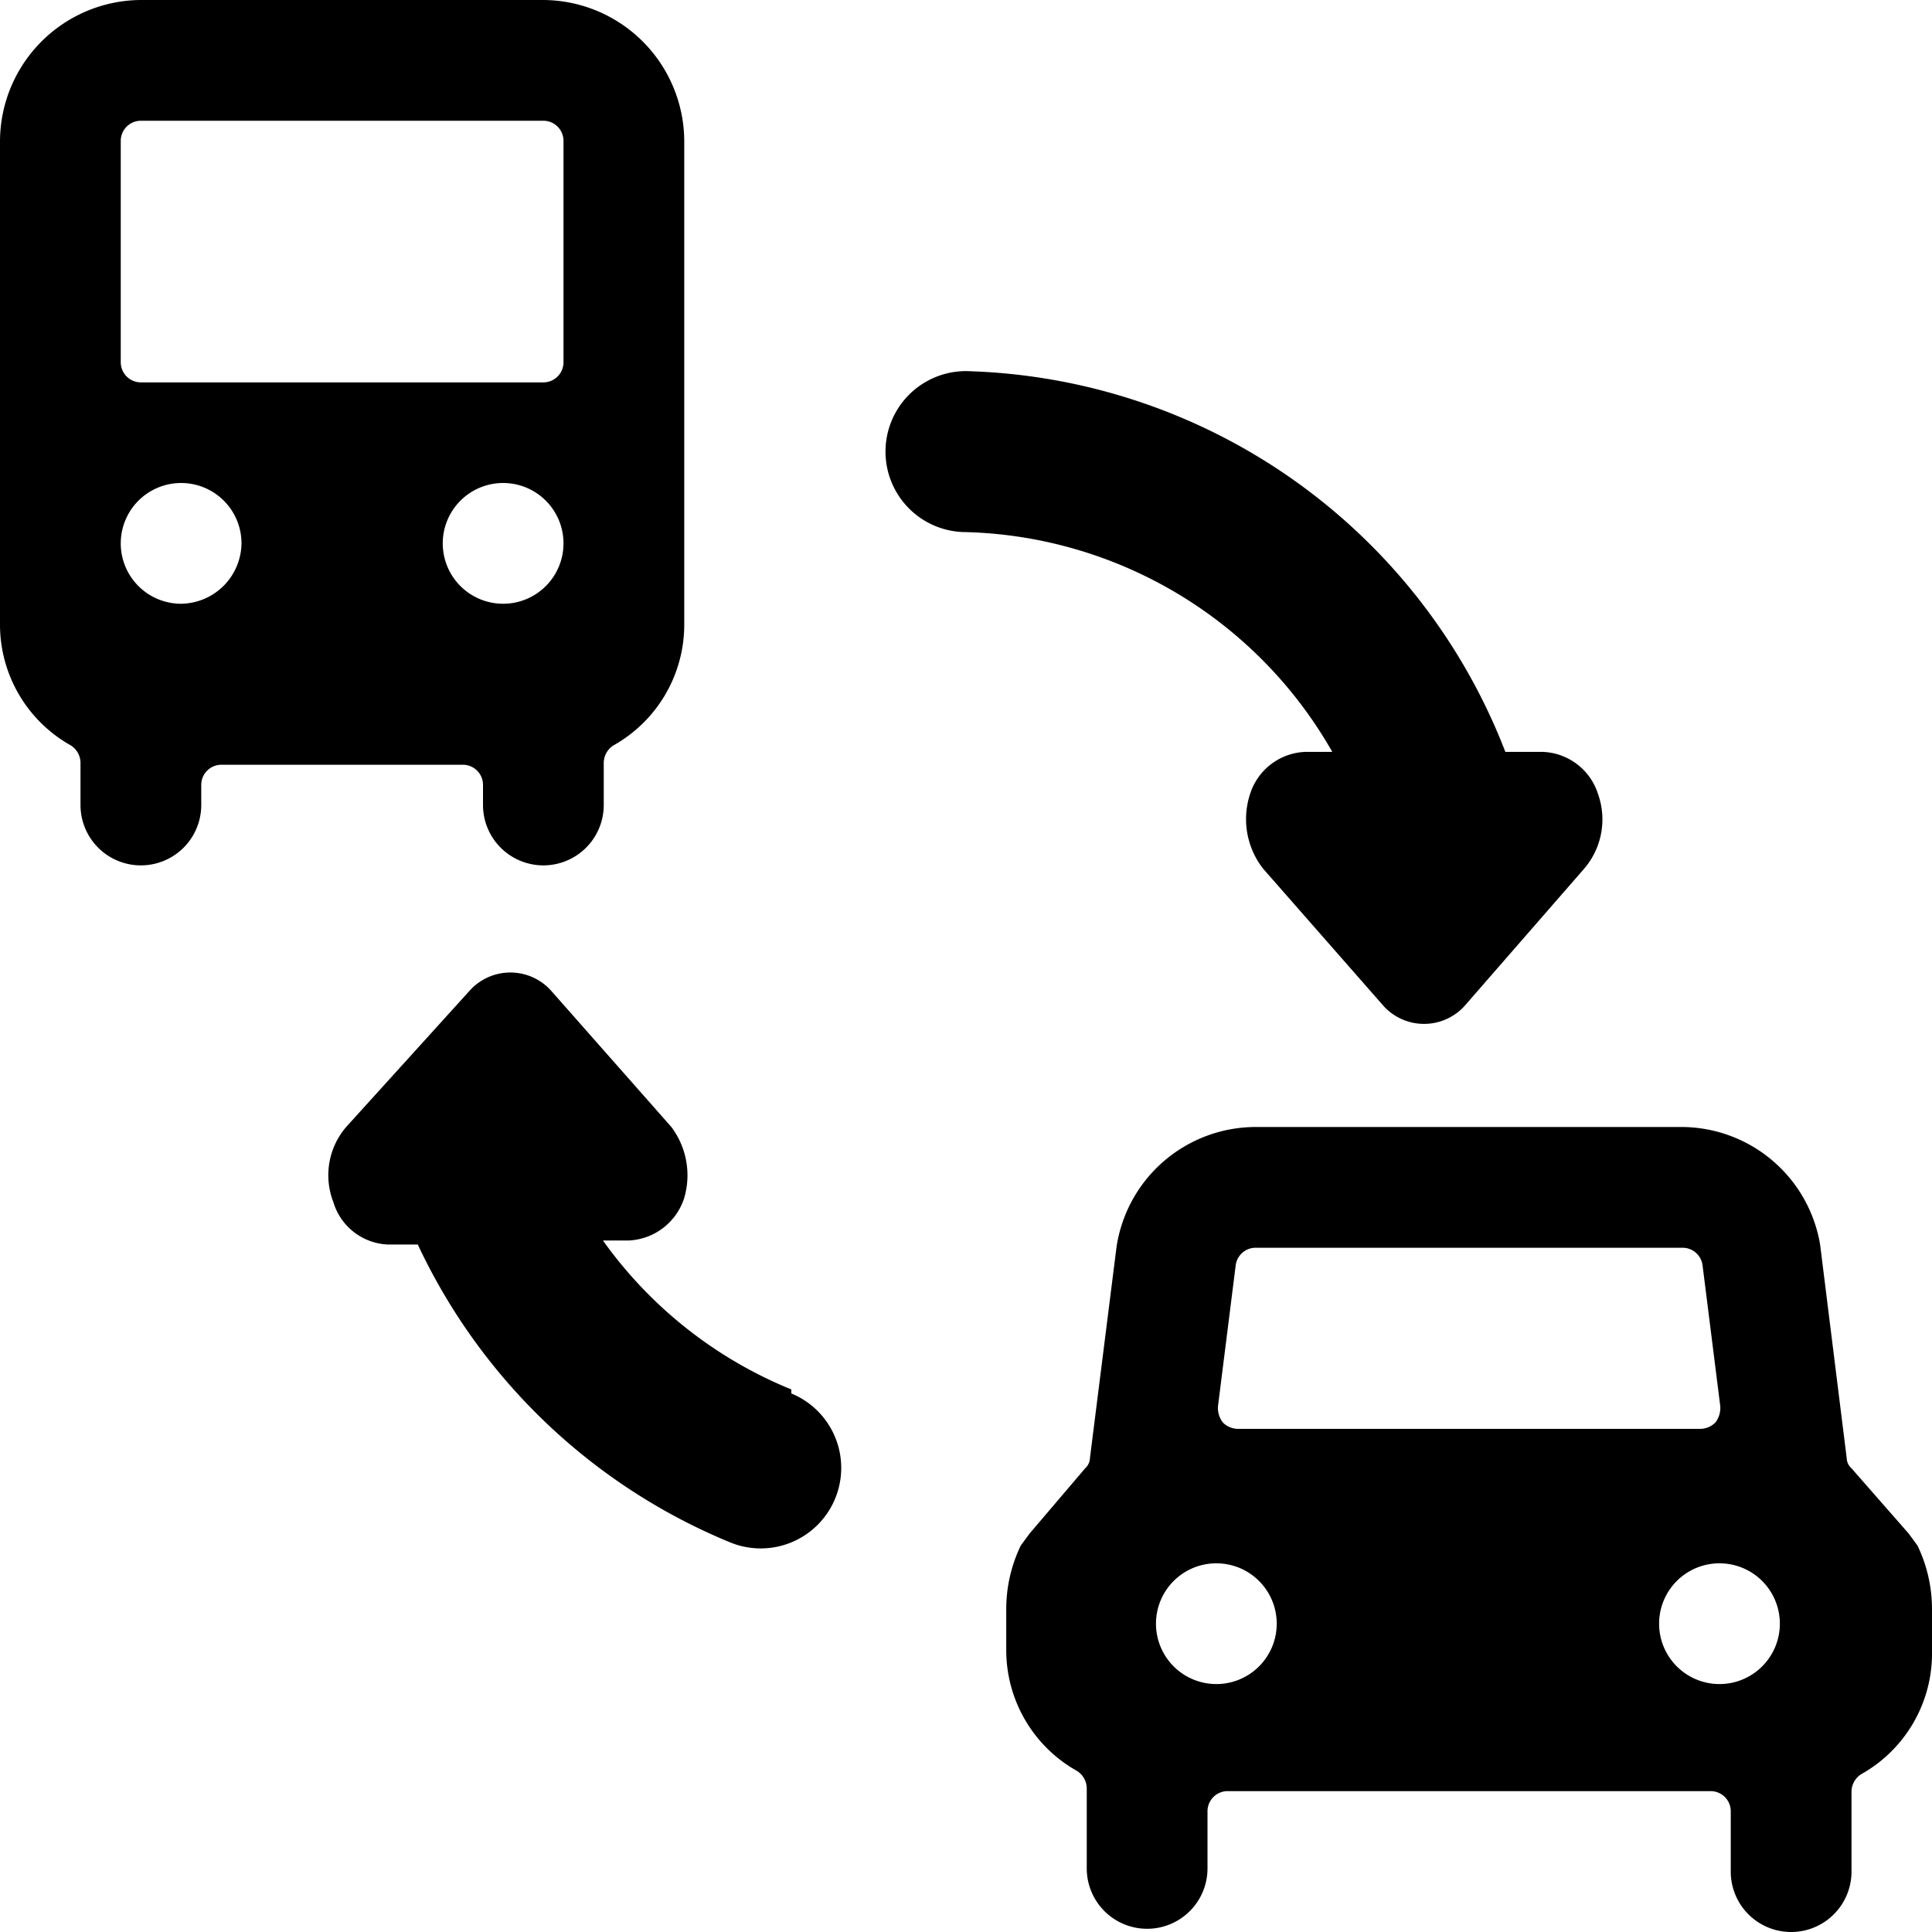
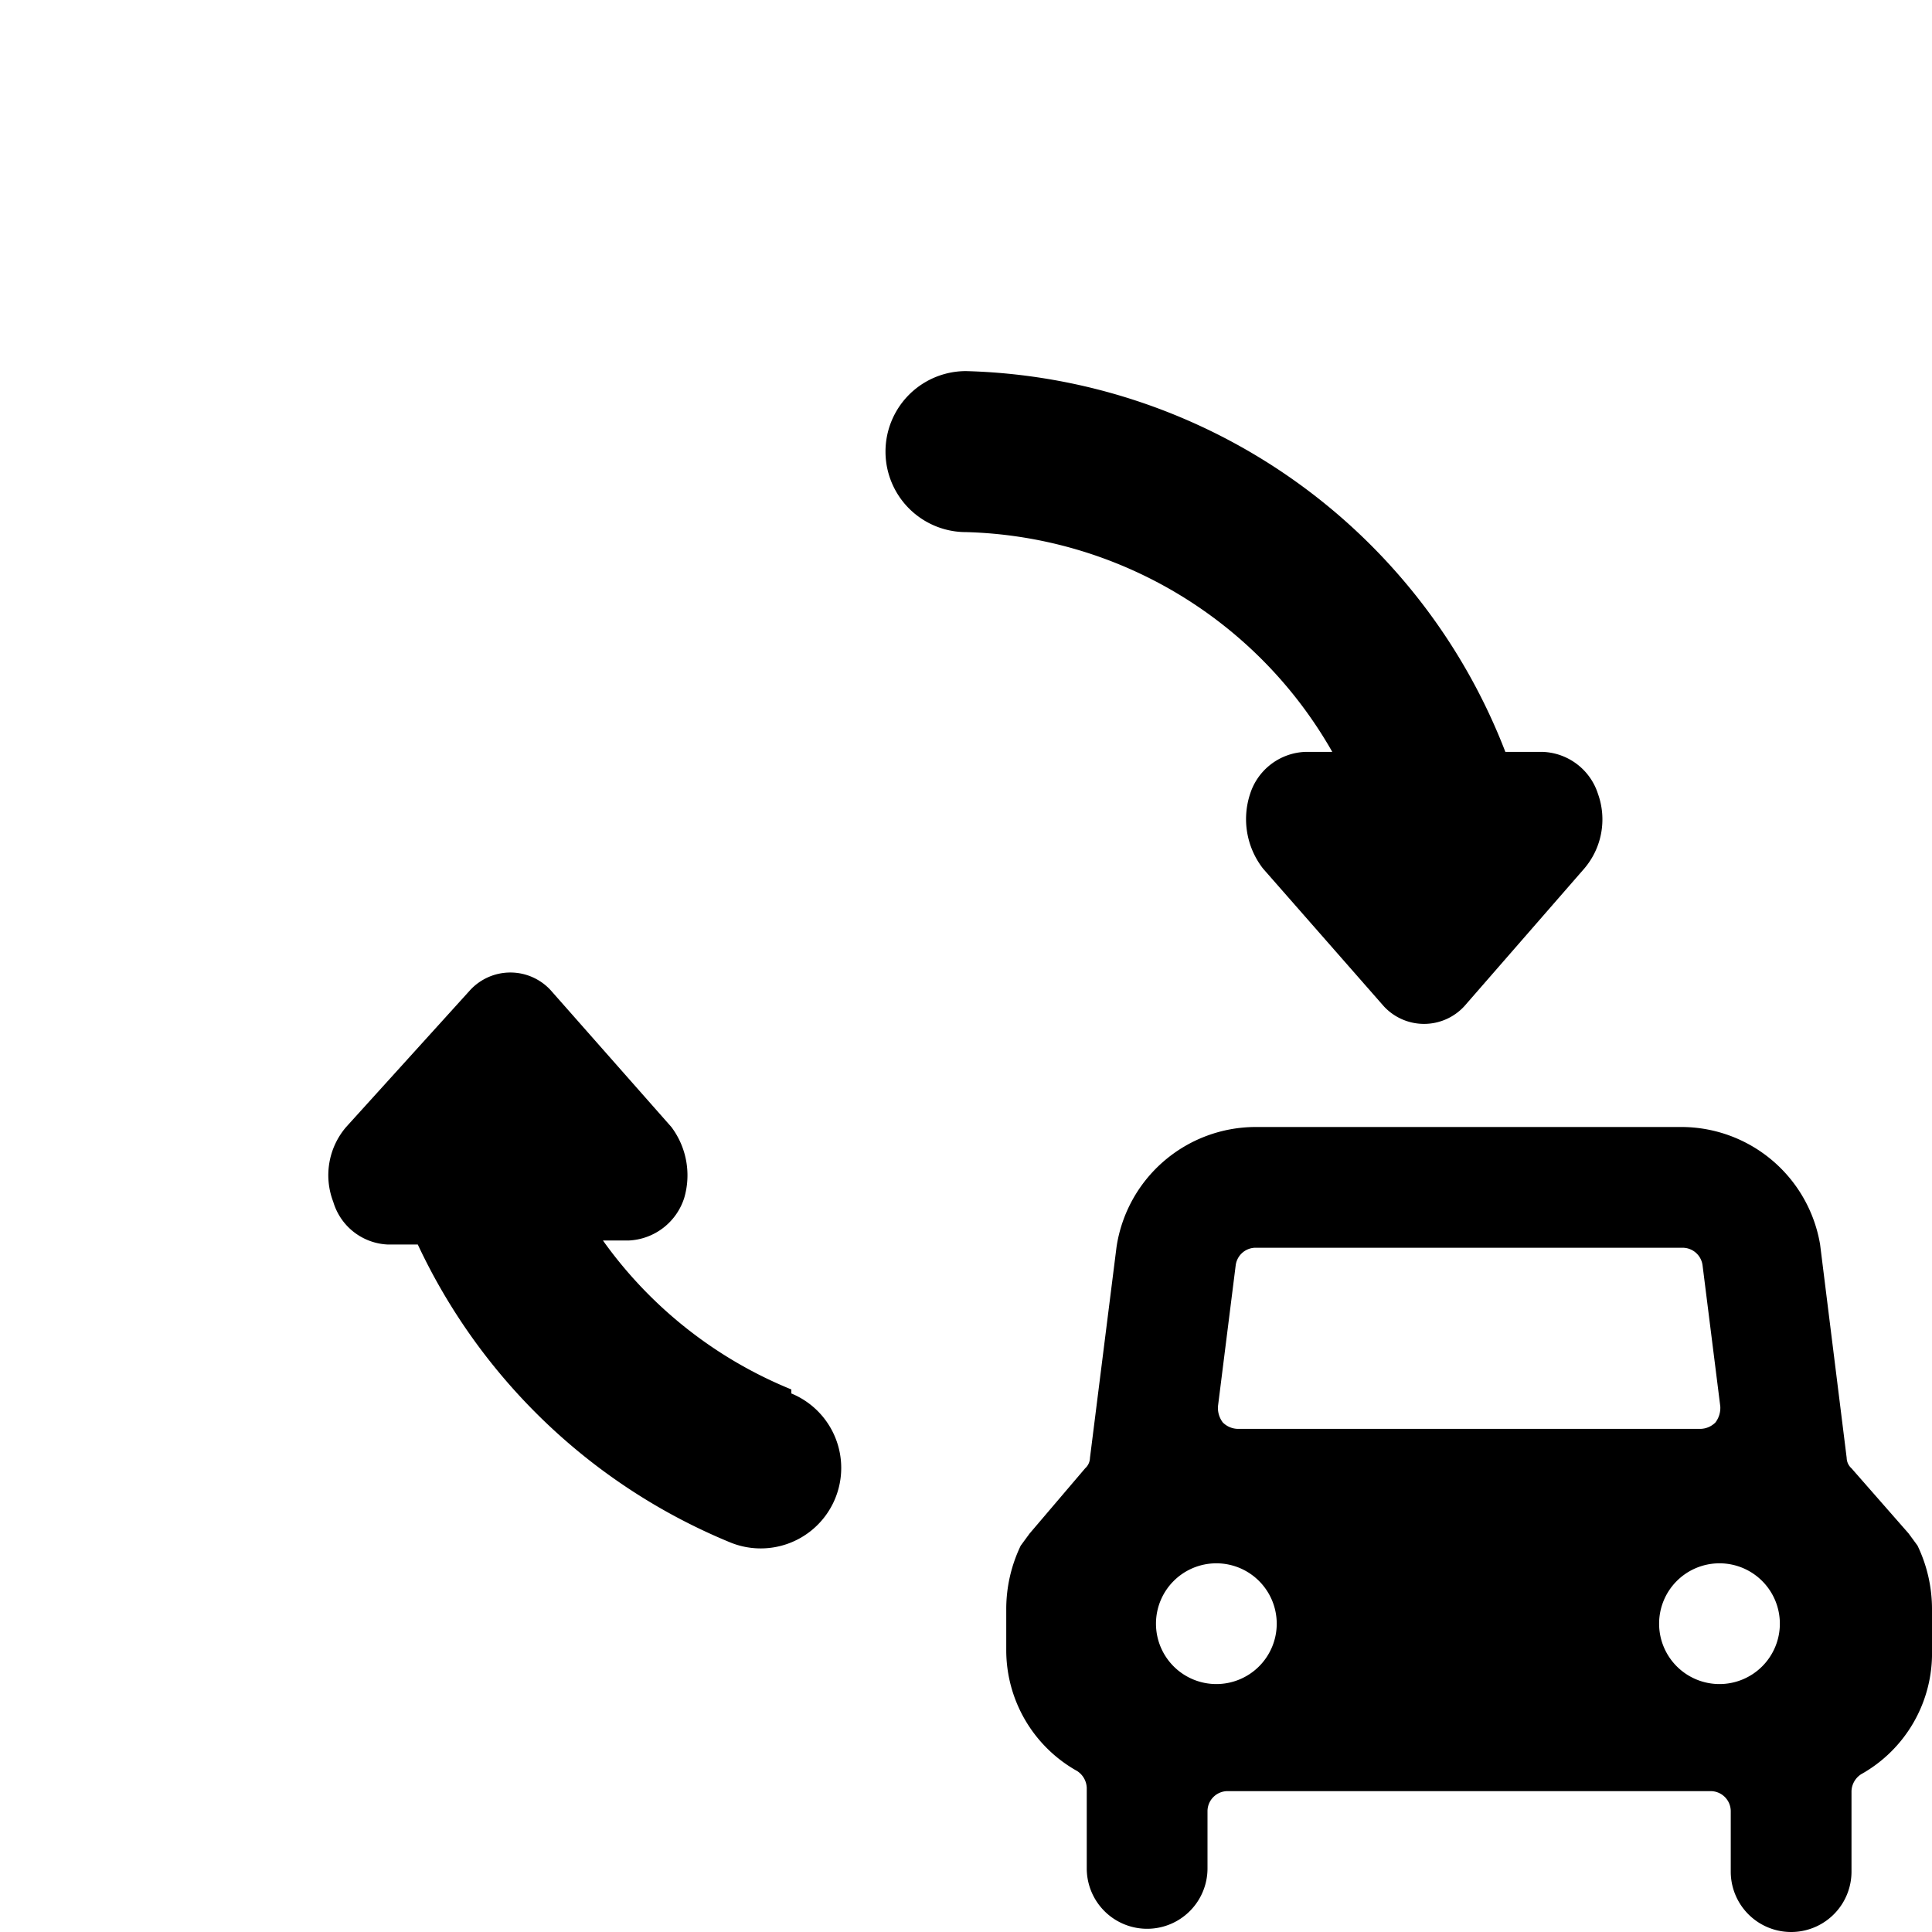
<svg xmlns="http://www.w3.org/2000/svg" viewBox="0 0 24 24">
  <g>
    <path d="m23.82 19.2 -0.11 -0.15 -0.71 -0.81a0.18 0.18 0 0 1 -0.06 -0.13l-0.33 -2.65A1.75 1.75 0 0 0 20.9 14h-5.3a1.75 1.75 0 0 0 -1.73 1.49l-0.33 2.62a0.18 0.18 0 0 1 -0.06 0.13l-0.69 0.81 -0.11 0.15a1.82 1.82 0 0 0 -0.18 0.79v0.51a1.72 1.72 0 0 0 0.88 1.5 0.26 0.26 0 0 1 0.12 0.21v1a0.75 0.75 0 0 0 1.5 0v-0.71a0.25 0.25 0 0 1 0.25 -0.25h6a0.25 0.25 0 0 1 0.25 0.25v0.75a0.75 0.75 0 0 0 1.5 0v-1a0.26 0.26 0 0 1 0.12 -0.21A1.72 1.72 0 0 0 24 20.5V20a1.82 1.82 0 0 0 -0.18 -0.8Zm-8.47 -3.48a0.25 0.25 0 0 1 0.24 -0.22h5.31a0.25 0.25 0 0 1 0.25 0.22l0.22 1.75a0.3 0.3 0 0 1 -0.06 0.2 0.27 0.27 0 0 1 -0.19 0.08h-5.74a0.27 0.27 0 0 1 -0.19 -0.08 0.3 0.3 0 0 1 -0.06 -0.2Zm-0.24 5.2a0.75 0.75 0 1 1 0.75 -0.75 0.75 0.75 0 0 1 -0.75 0.75Zm6.25 0a0.75 0.75 0 1 1 0.75 -0.75 0.75 0.75 0 0 1 -0.75 0.75Z" fill="#000000" stroke-width="1" />
-     <path d="M6 9.75V10a0.75 0.75 0 0 0 1.5 0v-0.52a0.26 0.26 0 0 1 0.12 -0.22 1.72 1.72 0 0 0 0.88 -1.51v-6A1.76 1.76 0 0 0 6.75 0h-5A1.76 1.76 0 0 0 0 1.75v6a1.72 1.72 0 0 0 0.88 1.51 0.26 0.26 0 0 1 0.12 0.21V10a0.75 0.75 0 0 0 1.5 0v-0.25a0.25 0.25 0 0 1 0.25 -0.25h3a0.25 0.25 0 0 1 0.25 0.25Zm-4.5 -8a0.25 0.25 0 0 1 0.25 -0.25h5a0.25 0.25 0 0 1 0.25 0.25V4.5a0.25 0.25 0 0 1 -0.25 0.25h-5a0.25 0.25 0 0 1 -0.25 -0.25Zm0.75 5.75A0.75 0.75 0 1 1 3 6.75a0.76 0.76 0 0 1 -0.75 0.75Zm3.25 -0.75a0.75 0.75 0 1 1 0.75 0.75 0.75 0.75 0 0 1 -0.75 -0.75Z" fill="#000000" stroke-width="1" />
    <path d="M9.83 17.26a5.35 5.35 0 0 1 -2.34 -1.85h0.32a0.76 0.76 0 0 0 0.69 -0.53 1 1 0 0 0 -0.16 -0.88l-1.5 -1.7a0.68 0.68 0 0 0 -1 0L4.3 14a0.92 0.92 0 0 0 -0.16 0.93 0.74 0.74 0 0 0 0.68 0.53h0.37a7.39 7.39 0 0 0 3.88 3.7 1 1 0 0 0 0.76 -1.85Z" fill="#000000" stroke-width="1" />
    <path d="M16.55 9.34h-0.33a0.75 0.75 0 0 0 -0.69 0.52 1 1 0 0 0 0.16 0.93l1.5 1.71a0.68 0.68 0 0 0 1 0l1.49 -1.71a0.94 0.94 0 0 0 0.17 -0.93 0.75 0.75 0 0 0 -0.69 -0.52h-0.46A7.39 7.39 0 0 0 12 4.61a1 1 0 0 0 0 2 5.4 5.4 0 0 1 4.55 2.73Z" fill="#000000" stroke-width="1" />
  </g>
</svg>